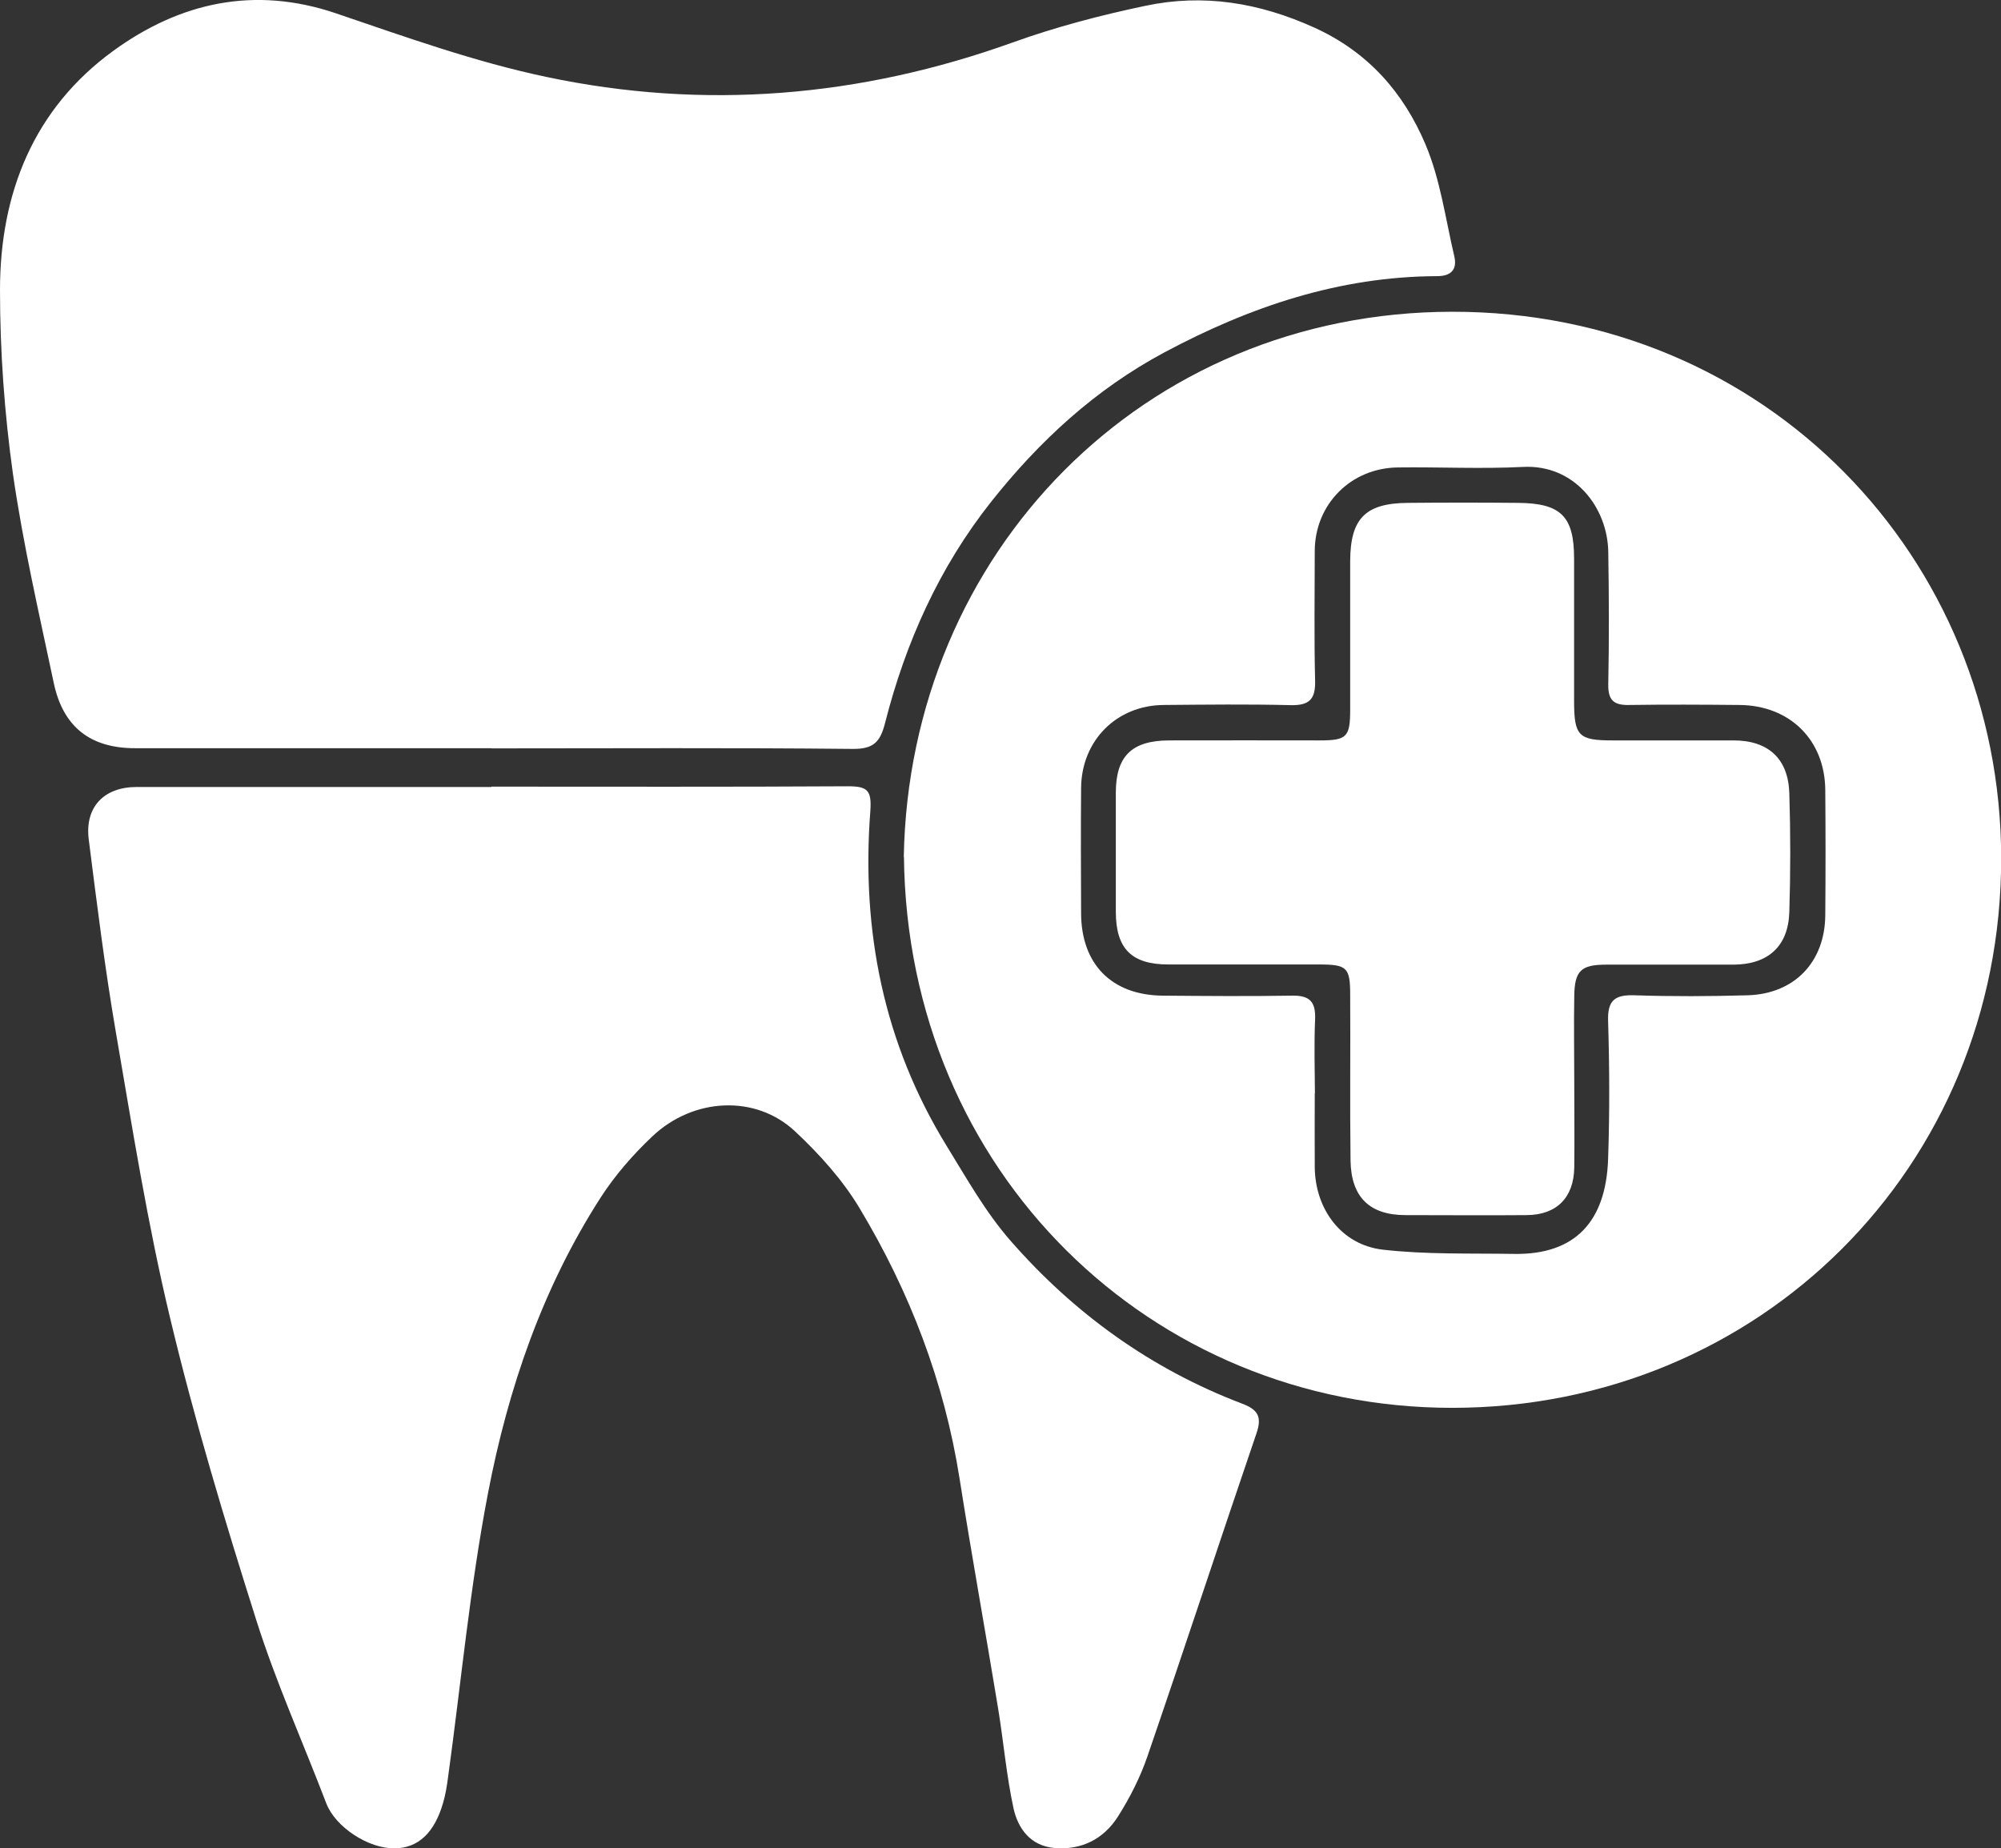
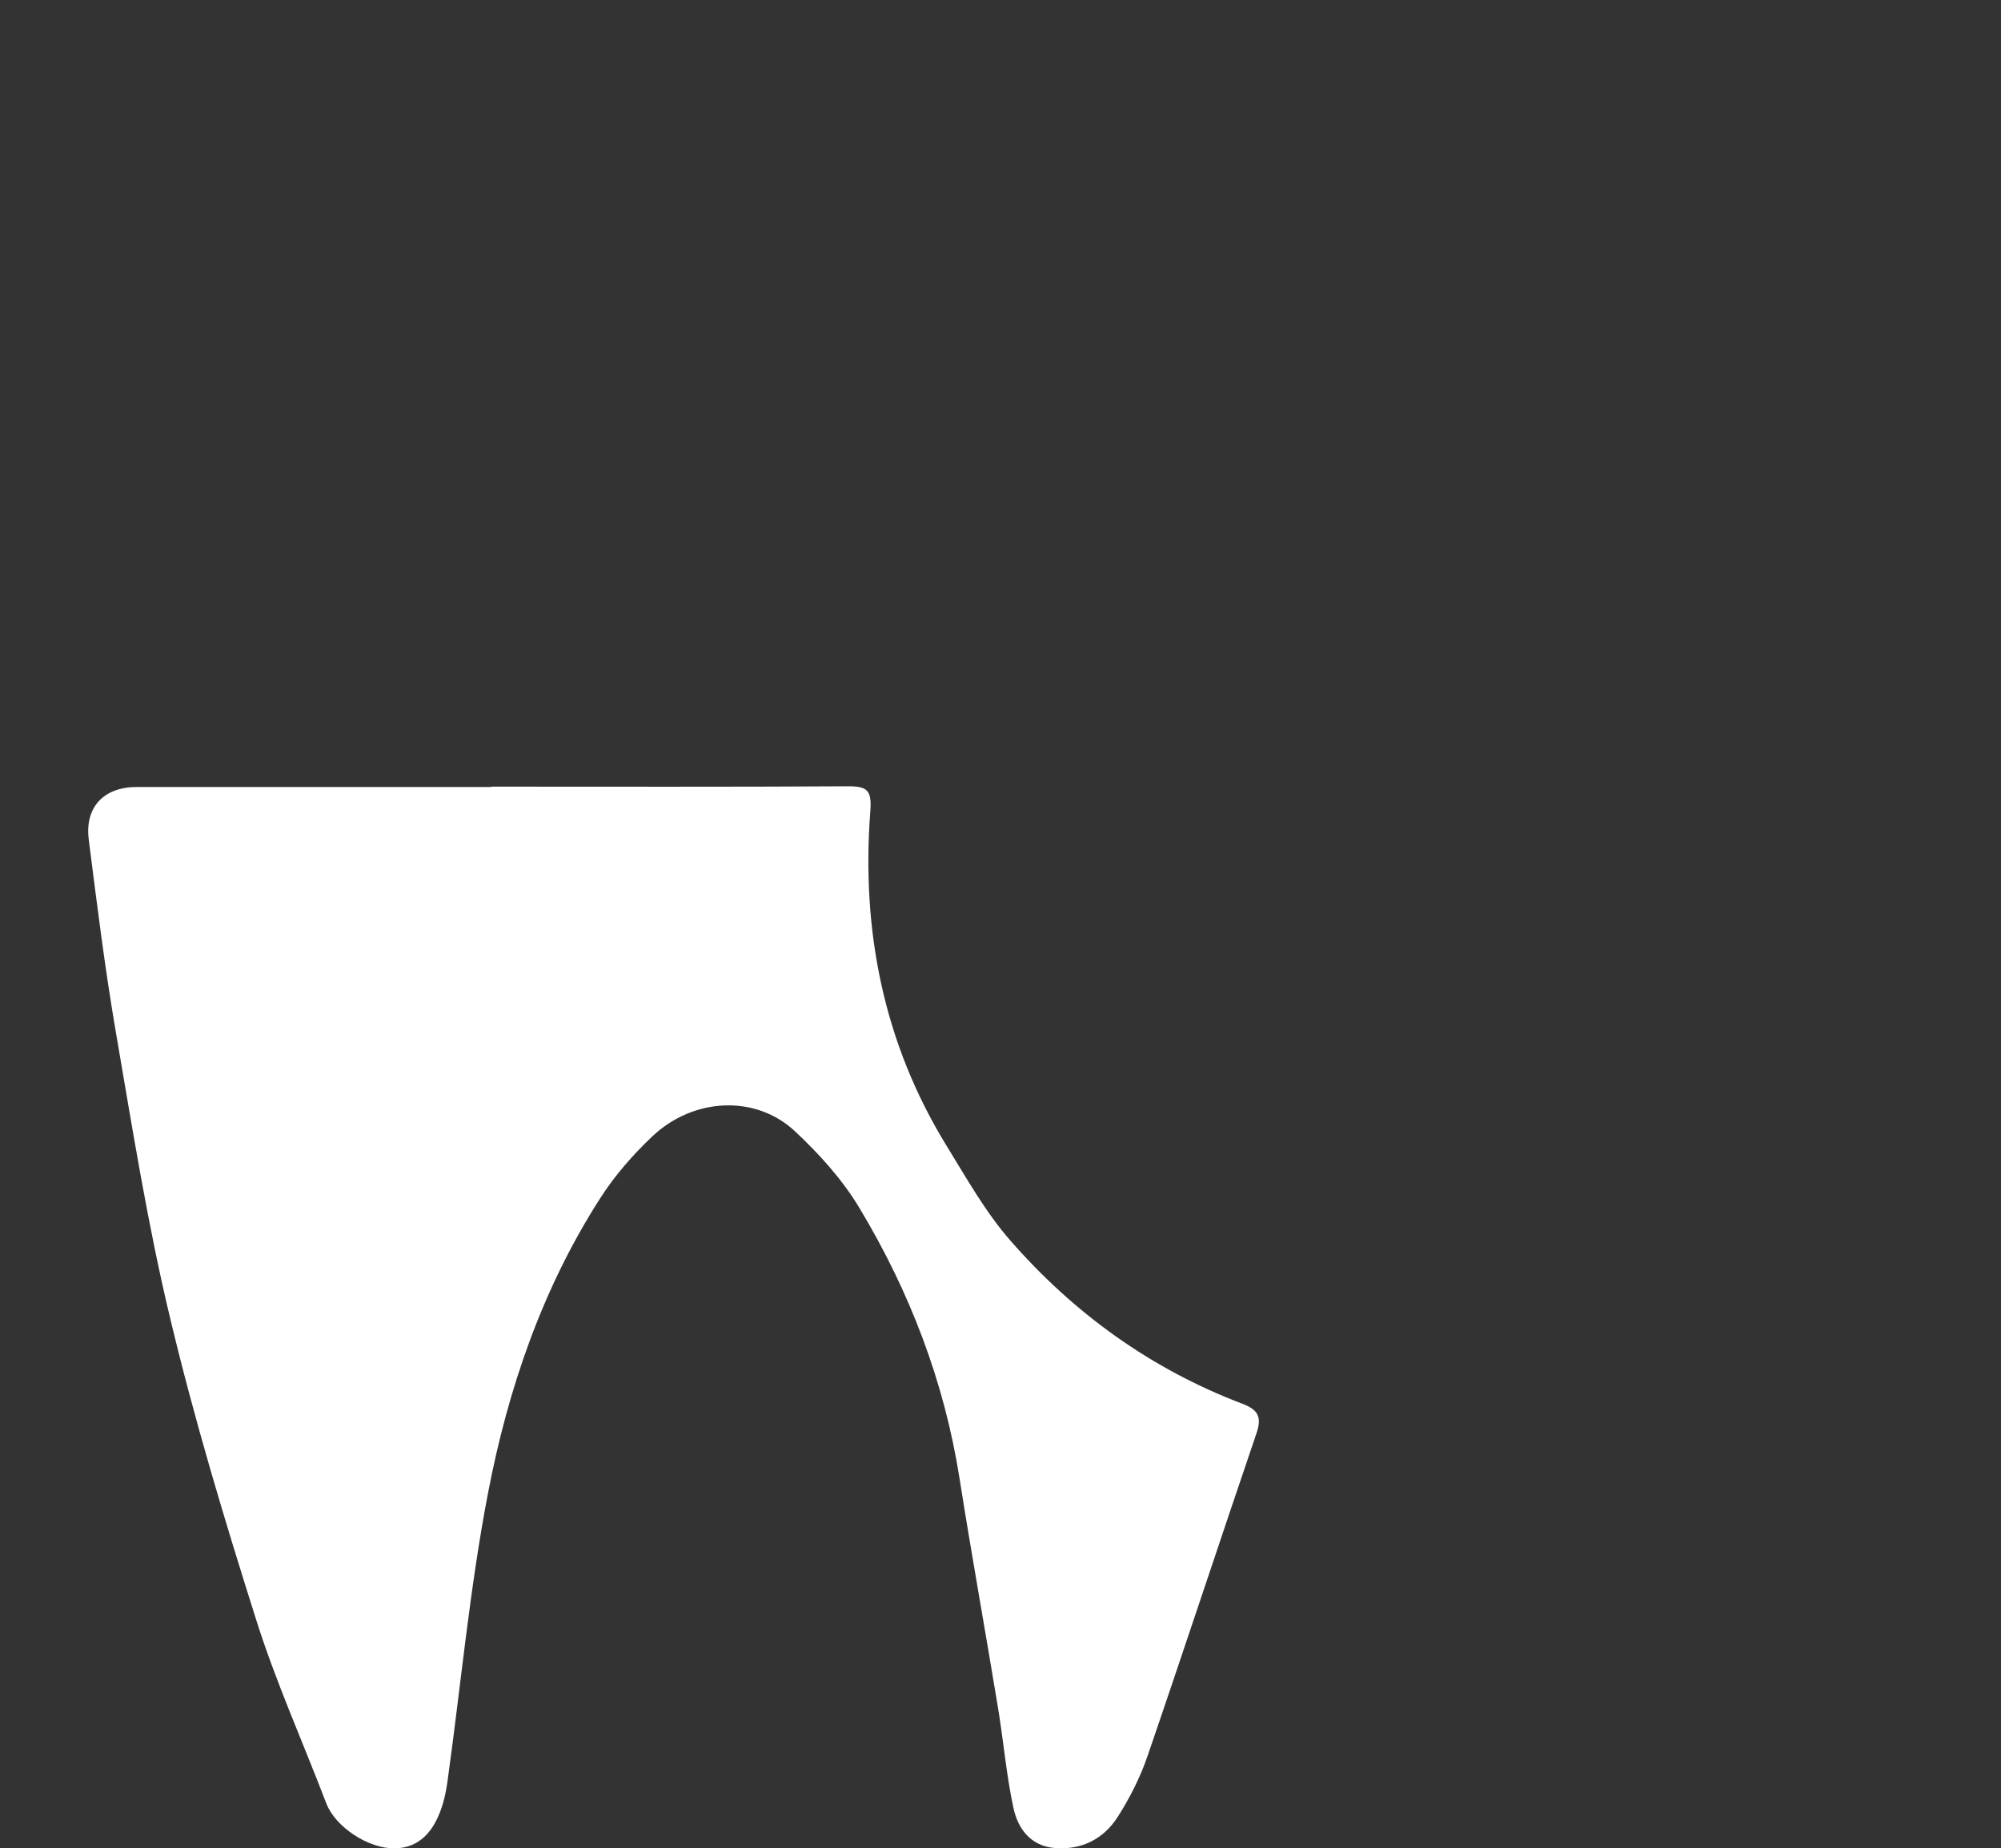
<svg xmlns="http://www.w3.org/2000/svg" id="Isolation_Mode" viewBox="0 0 112.96 104.34">
  <rect x="0" y="0" width="112.96" height="104.34" fill="#333333" stroke="none" />
  <defs>
    <style>.cls-1{fill:#fff;stroke-width:0px;}</style>
  </defs>
-   <path class="cls-1" d="m27.76,42.24c-6.71,0-13.43,0-20.14,0-2.51,0-4.05-1.19-4.58-3.66-.83-3.93-1.74-7.86-2.31-11.83C.25,23.32,0,19.83,0,16.38,0,10.92,1.89,6.14,6.41,2.86,10.16.14,14.35-.81,18.96.75c3.91,1.33,7.84,2.74,11.87,3.59,8.93,1.89,17.74,1.15,26.36-1.95,2.42-.87,4.94-1.53,7.46-2.06,3.29-.7,6.44-.18,9.55,1.23,3.04,1.38,5.04,3.68,6.27,6.59.84,1.98,1.13,4.2,1.63,6.33.17.74-.19,1.11-.97,1.11-5.52.02-10.56,1.72-15.39,4.3-3.91,2.09-7.07,5.01-9.79,8.44-2.93,3.7-4.83,7.94-5.99,12.5-.27,1.06-.65,1.46-1.82,1.45-6.79-.07-13.58-.03-20.38-.03Z" />
  <path class="cls-1" d="m27.73,44.41c6.71,0,13.42.02,20.14-.02,1.1,0,1.35.22,1.26,1.42-.51,6.73.75,13.1,4.32,18.9,1.12,1.82,2.19,3.73,3.59,5.33,3.59,4.11,7.94,7.25,13.07,9.2.91.34,1.14.75.82,1.68-2.07,6.07-4.07,12.16-6.15,18.22-.41,1.2-1,2.36-1.68,3.43-.8,1.25-2.04,1.89-3.57,1.76-1.37-.12-2.07-1.11-2.32-2.26-.4-1.86-.56-3.77-.87-5.65-.71-4.32-1.49-8.62-2.17-12.94-.86-5.47-2.81-10.55-5.64-15.26-.96-1.61-2.28-3.07-3.66-4.36-2.22-2.07-5.73-1.9-8.05.3-1.09,1.03-2.11,2.2-2.92,3.46-3.28,5.1-5.22,10.78-6.35,16.67-1.02,5.3-1.52,10.71-2.26,16.07-.06.47-.14.95-.27,1.4-.49,1.71-1.4,2.56-2.71,2.59-1.52.03-3.38-1.21-3.89-2.54-1.32-3.46-2.85-6.85-3.96-10.37-1.78-5.62-3.48-11.27-4.85-17-1.28-5.33-2.14-10.77-3.07-16.17-.62-3.61-1.07-7.25-1.53-10.88-.23-1.82.85-2.96,2.71-2.96,6.67,0,13.34,0,20.02,0Z" />
-   <path class="cls-1" d="m51.02,48.38c.31-17.17,13.53-30.76,30.95-30.78,17.72-.02,30.98,13.9,31,30.84.02,17.47-13.68,31.04-30.99,31.04-16.99,0-30.76-13.32-30.95-31.1Zm23.2,13.34c0,1.4-.01,2.8,0,4.19.03,2.37,1.51,4.37,3.84,4.64,2.44.28,4.93.2,7.4.24,3.49.06,5.2-1.86,5.32-5.35.09-2.59.08-5.19,0-7.79-.04-1.2.4-1.5,1.51-1.46,2.11.07,4.23.06,6.35,0,2.65-.07,4.38-1.87,4.4-4.52.02-2.36.02-4.71,0-7.07-.02-2.82-2-4.78-4.85-4.8-2.08-.02-4.15-.03-6.23,0-.88.02-1.19-.29-1.17-1.19.05-2.48.04-4.95,0-7.43-.03-2.52-1.9-4.97-4.81-4.82-2.35.12-4.71,0-7.07.03-2.65.03-4.68,2.08-4.69,4.71,0,2.44-.04,4.87.02,7.31.03,1.04-.3,1.42-1.36,1.4-2.4-.06-4.79-.03-7.19-.01-2.66.02-4.64,2.01-4.66,4.69-.02,2.36-.01,4.71,0,7.07.01,2.88,1.73,4.62,4.6,4.65,2.44.02,4.87.04,7.31,0,1-.02,1.34.35,1.3,1.33-.06,1.39-.02,2.79-.01,4.19Z" />
-   <path class="cls-1" d="m88.87,61.13c0,1.6.02,3.2,0,4.79-.03,1.7-1,2.67-2.69,2.68-2.28.02-4.55,0-6.83,0-2.03,0-3.08-1.01-3.11-3.09-.04-3.12,0-6.23-.02-9.35,0-1.54-.18-1.71-1.75-1.71-2.84,0-5.67,0-8.51,0-2.09,0-2.97-.9-2.97-2.98,0-2.24,0-4.47,0-6.71,0-2.06.89-2.95,3-2.96,2.84-.01,5.67,0,8.51,0,1.53,0,1.72-.19,1.72-1.74,0-2.8,0-5.59,0-8.39.01-2.4.86-3.26,3.25-3.28,2.08-.02,4.16-.02,6.23,0,2.42.02,3.16.76,3.16,3.15,0,2.68,0,5.35,0,8.03,0,1.98.25,2.23,2.17,2.23,2.28,0,4.55,0,6.83,0,1.96,0,3.09,1.03,3.15,2.98.07,2.23.07,4.47,0,6.71-.06,1.94-1.2,2.96-3.16,2.97-2.4,0-4.79,0-7.19,0-1.4,0-1.77.34-1.79,1.76-.03,1.64,0,3.28,0,4.91h0Z" />
</svg>